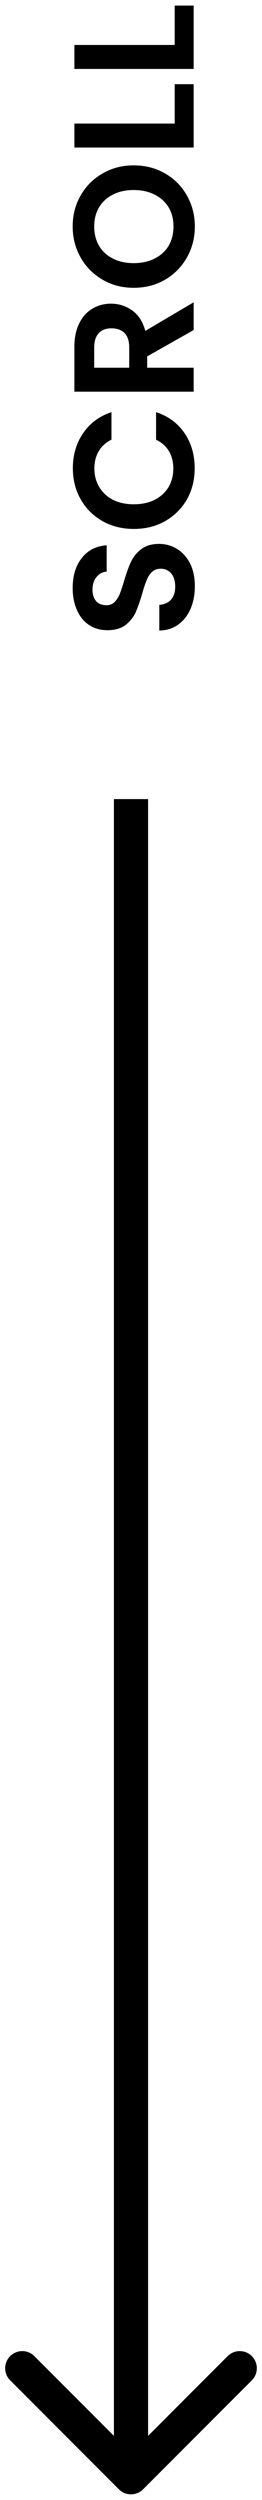
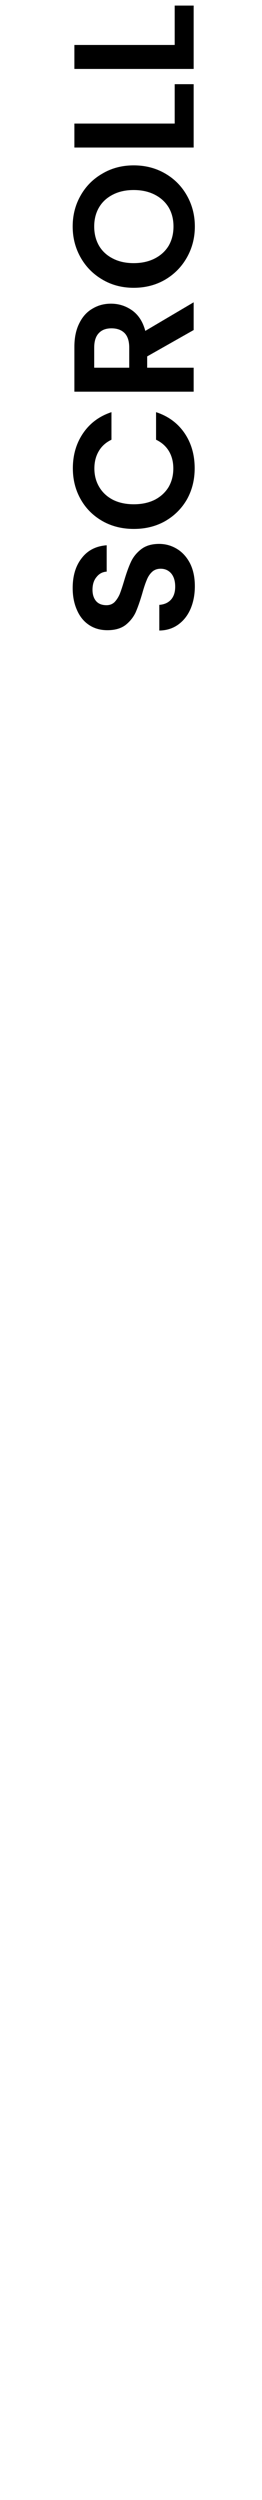
<svg xmlns="http://www.w3.org/2000/svg" width="23" height="219" viewBox="0 0 23 219" fill="none">
  <path d="M17.105 51.35C17.105 52.08 16.98 52.74 16.73 53.33C16.48 53.91 16.12 54.37 15.65 54.71C15.18 55.05 14.625 55.225 13.985 55.235V52.985C14.415 52.955 14.755 52.805 15.005 52.535C15.255 52.255 15.38 51.875 15.38 51.395C15.38 50.905 15.265 50.52 15.035 50.24C14.795 49.96 14.485 49.82 14.105 49.82C13.795 49.82 13.54 49.915 13.34 50.105C13.14 50.295 12.985 50.535 12.875 50.825C12.755 51.105 12.625 51.495 12.485 51.995C12.285 52.675 12.09 53.23 11.9 53.66C11.7 54.08 11.405 54.445 11.015 54.755C10.615 55.055 10.085 55.205 9.425 55.205C8.805 55.205 8.265 55.05 7.805 54.74C7.345 54.43 6.995 53.995 6.755 53.435C6.505 52.875 6.38 52.235 6.38 51.515C6.38 50.435 6.645 49.56 7.175 48.89C7.695 48.21 8.425 47.835 9.365 47.765V50.075C9.005 50.095 8.71 50.25 8.48 50.54C8.24 50.82 8.12 51.195 8.12 51.665C8.12 52.075 8.225 52.405 8.435 52.655C8.645 52.895 8.95 53.015 9.35 53.015C9.63 53.015 9.865 52.925 10.055 52.745C10.235 52.555 10.385 52.325 10.505 52.055C10.615 51.775 10.745 51.385 10.895 50.885C11.095 50.205 11.295 49.65 11.495 49.22C11.695 48.79 11.995 48.42 12.395 48.11C12.795 47.8 13.32 47.645 13.97 47.645C14.53 47.645 15.05 47.79 15.53 48.08C16.01 48.37 16.395 48.795 16.685 49.355C16.965 49.915 17.105 50.58 17.105 51.35ZM11.75 46.334C10.72 46.334 9.8 46.104 8.99 45.644C8.17 45.174 7.535 44.539 7.085 43.739C6.625 42.929 6.395 42.024 6.395 41.024C6.395 39.854 6.695 38.829 7.295 37.949C7.895 37.069 8.725 36.454 9.785 36.104V38.519C9.285 38.759 8.91 39.099 8.66 39.539C8.41 39.969 8.285 40.469 8.285 41.039C8.285 41.649 8.43 42.194 8.72 42.674C9 43.144 9.4 43.514 9.92 43.784C10.44 44.044 11.05 44.174 11.75 44.174C12.44 44.174 13.05 44.044 13.58 43.784C14.1 43.514 14.505 43.144 14.795 42.674C15.075 42.194 15.215 41.649 15.215 41.039C15.215 40.469 15.09 39.969 14.84 39.539C14.58 39.099 14.2 38.759 13.7 38.519V36.104C14.77 36.454 15.605 37.069 16.205 37.949C16.795 38.819 17.09 39.844 17.09 41.024C17.09 42.024 16.865 42.929 16.415 43.739C15.955 44.539 15.32 45.174 14.51 45.644C13.7 46.104 12.78 46.334 11.75 46.334ZM17 28.911L12.92 31.221V32.211H17V34.311H6.53L6.53 30.381C6.53 29.571 6.675 28.881 6.965 28.311C7.245 27.741 7.63 27.316 8.12 27.036C8.6 26.746 9.14 26.601 9.74 26.601C10.43 26.601 11.055 26.801 11.615 27.201C12.165 27.601 12.545 28.196 12.755 28.986L17 26.481L17 28.911ZM11.345 32.211V30.456C11.345 29.886 11.21 29.461 10.94 29.181C10.66 28.901 10.275 28.761 9.785 28.761C9.305 28.761 8.935 28.901 8.675 29.181C8.405 29.461 8.27 29.886 8.27 30.456V32.211H11.345ZM17.105 19.841C17.105 20.821 16.875 21.721 16.415 22.541C15.955 23.361 15.32 24.011 14.51 24.491C13.69 24.971 12.765 25.211 11.735 25.211C10.715 25.211 9.8 24.971 8.99 24.491C8.17 24.011 7.53 23.361 7.07 22.541C6.61 21.721 6.38 20.821 6.38 19.841C6.38 18.851 6.61 17.951 7.07 17.141C7.53 16.321 8.17 15.676 8.99 15.206C9.8 14.726 10.715 14.486 11.735 14.486C12.765 14.486 13.69 14.726 14.51 15.206C15.32 15.676 15.955 16.321 16.415 17.141C16.875 17.961 17.105 18.861 17.105 19.841ZM15.23 19.841C15.23 19.211 15.09 18.656 14.81 18.176C14.52 17.696 14.11 17.321 13.58 17.051C13.05 16.781 12.435 16.646 11.735 16.646C11.035 16.646 10.425 16.781 9.905 17.051C9.375 17.321 8.97 17.696 8.69 18.176C8.41 18.656 8.27 19.211 8.27 19.841C8.27 20.471 8.41 21.031 8.69 21.521C8.97 22.001 9.375 22.376 9.905 22.646C10.425 22.916 11.035 23.051 11.735 23.051C12.435 23.051 13.05 22.916 13.58 22.646C14.11 22.376 14.52 22.001 14.81 21.521C15.09 21.031 15.23 20.471 15.23 19.841ZM15.335 10.824V7.374H17V12.924H6.53V10.824H15.335ZM15.335 3.939V0.489H17V6.039H6.53L6.53 3.939H15.335Z" fill="black" />
-   <path d="M10.439 218.061C11.025 218.646 11.975 218.646 12.561 218.061L22.107 208.515C22.692 207.929 22.692 206.979 22.107 206.393C21.521 205.808 20.571 205.808 19.985 206.393L11.5 214.879L3.015 206.393C2.429 205.808 1.479 205.808 0.893 206.393C0.308 206.979 0.308 207.929 0.893 208.515L10.439 218.061ZM10 70L10 217H13L13 70H10Z" fill="black" />
</svg>